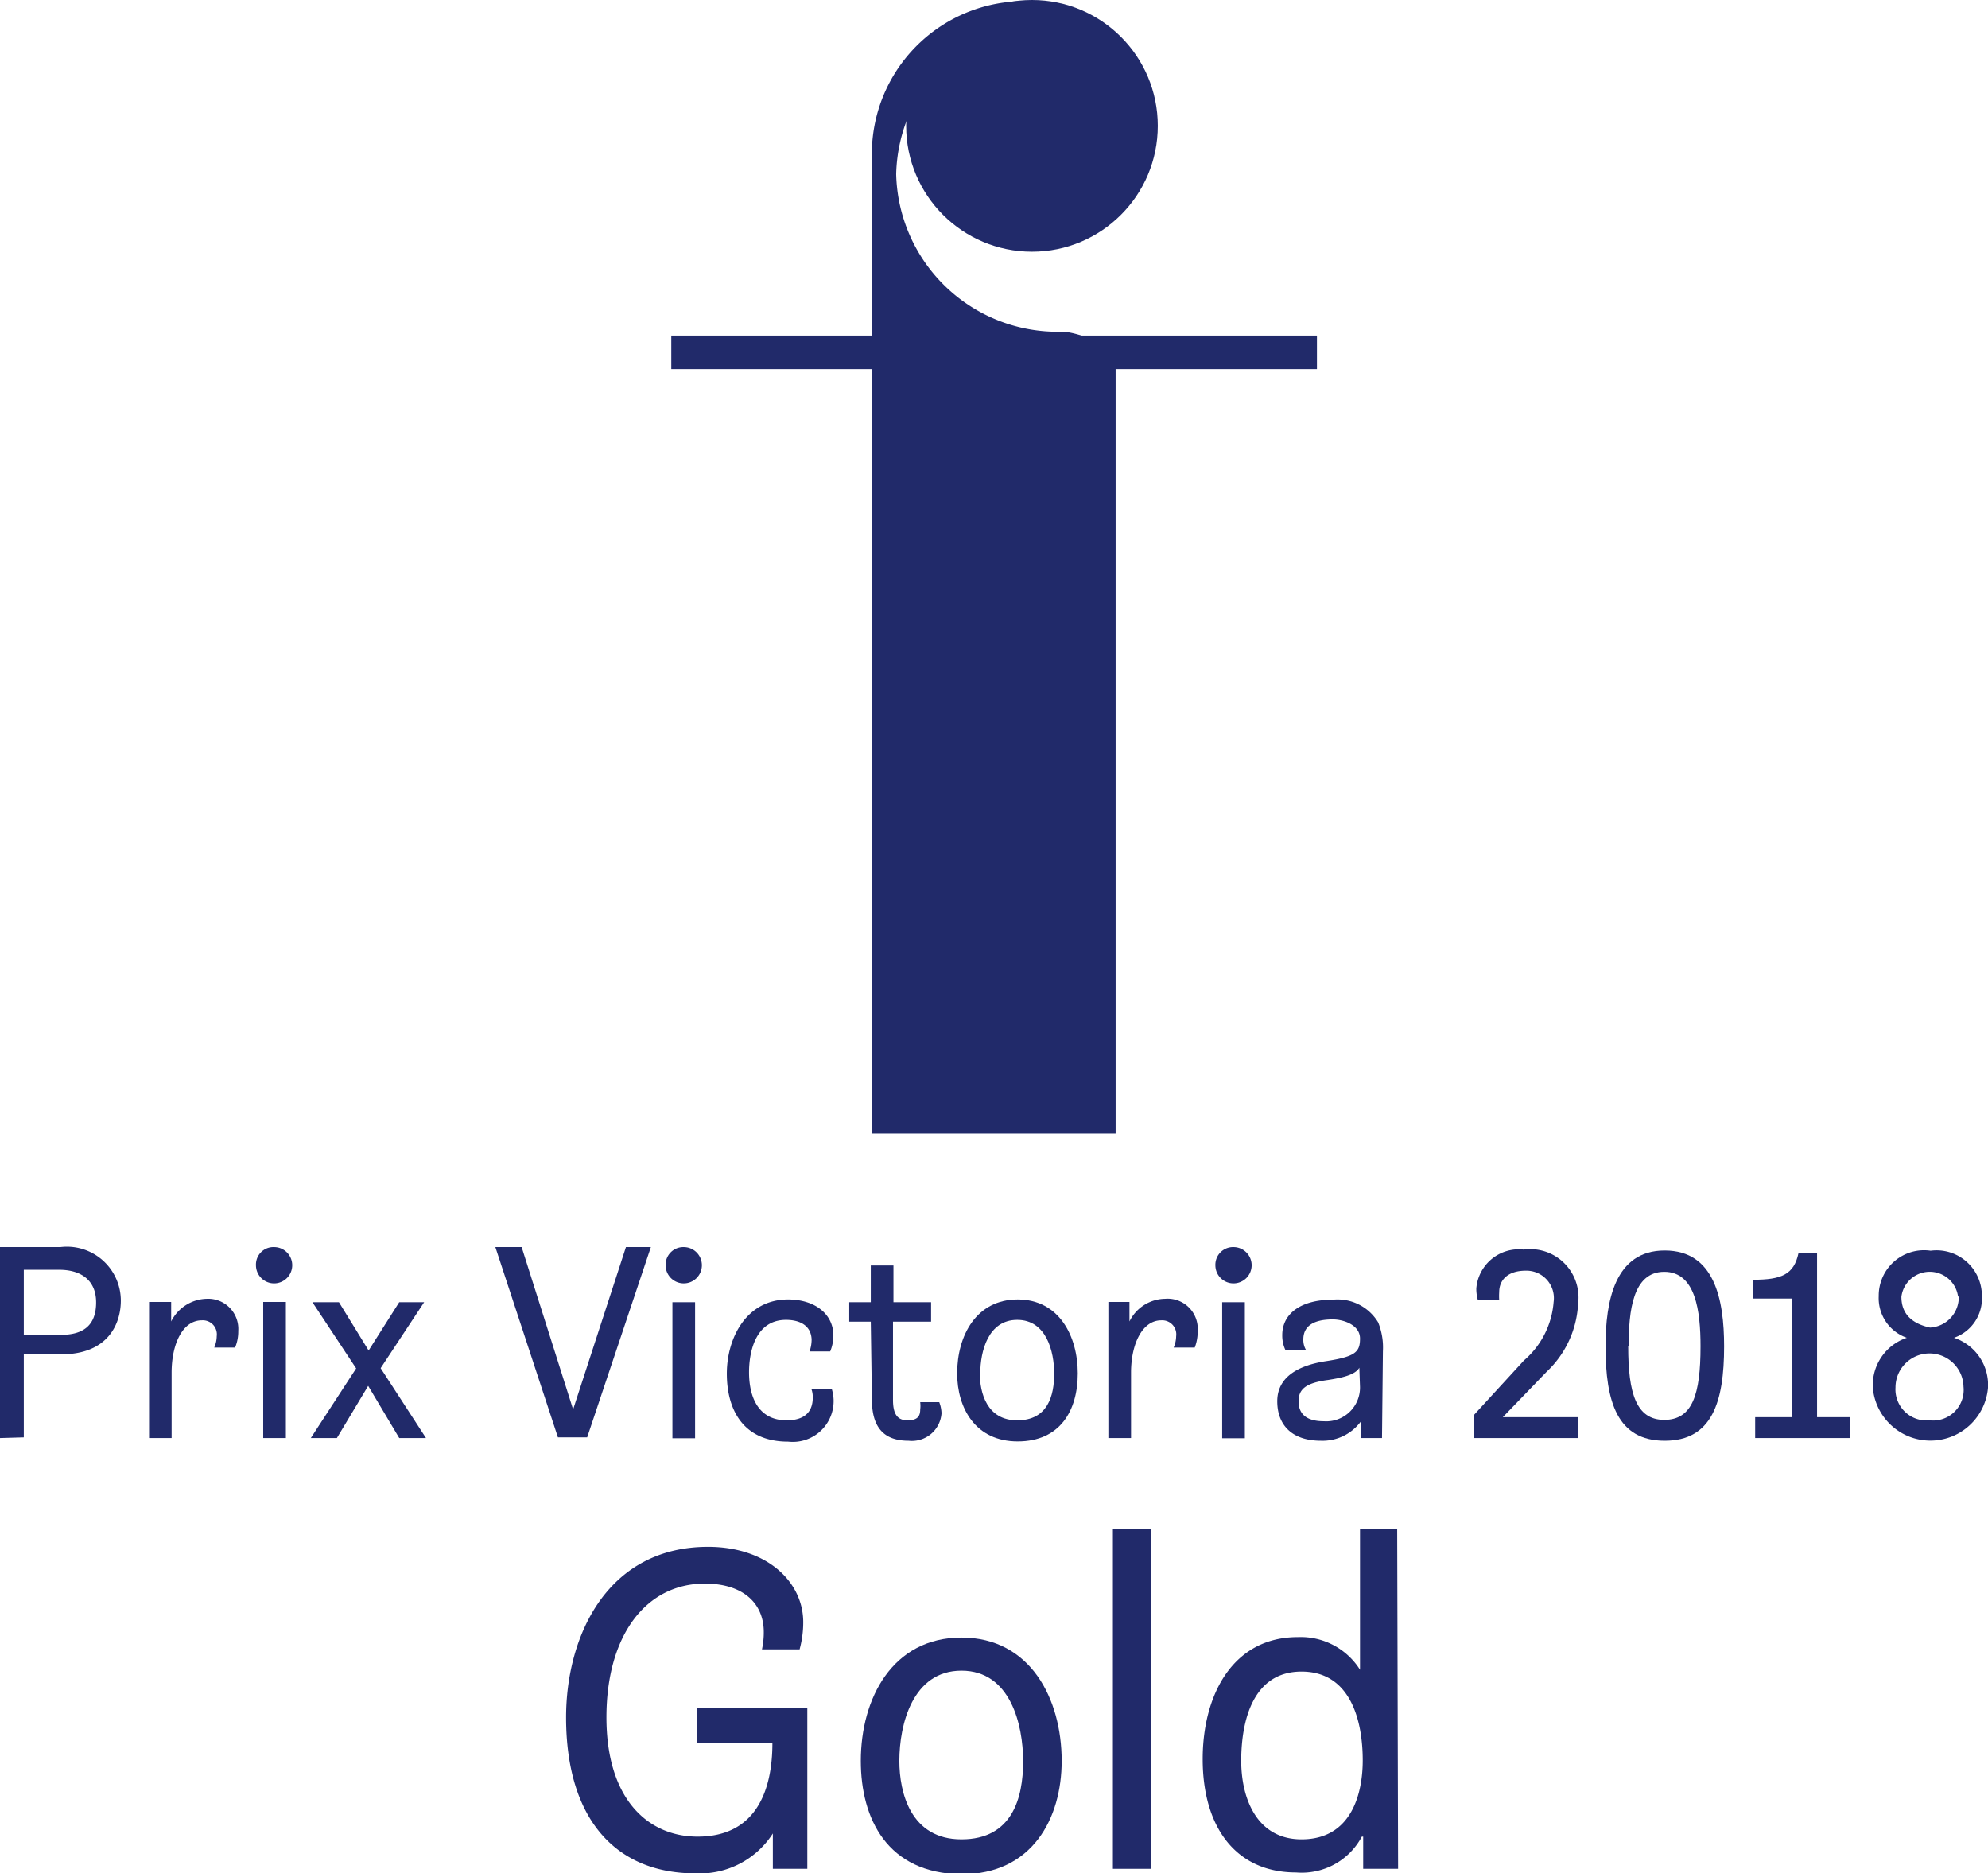
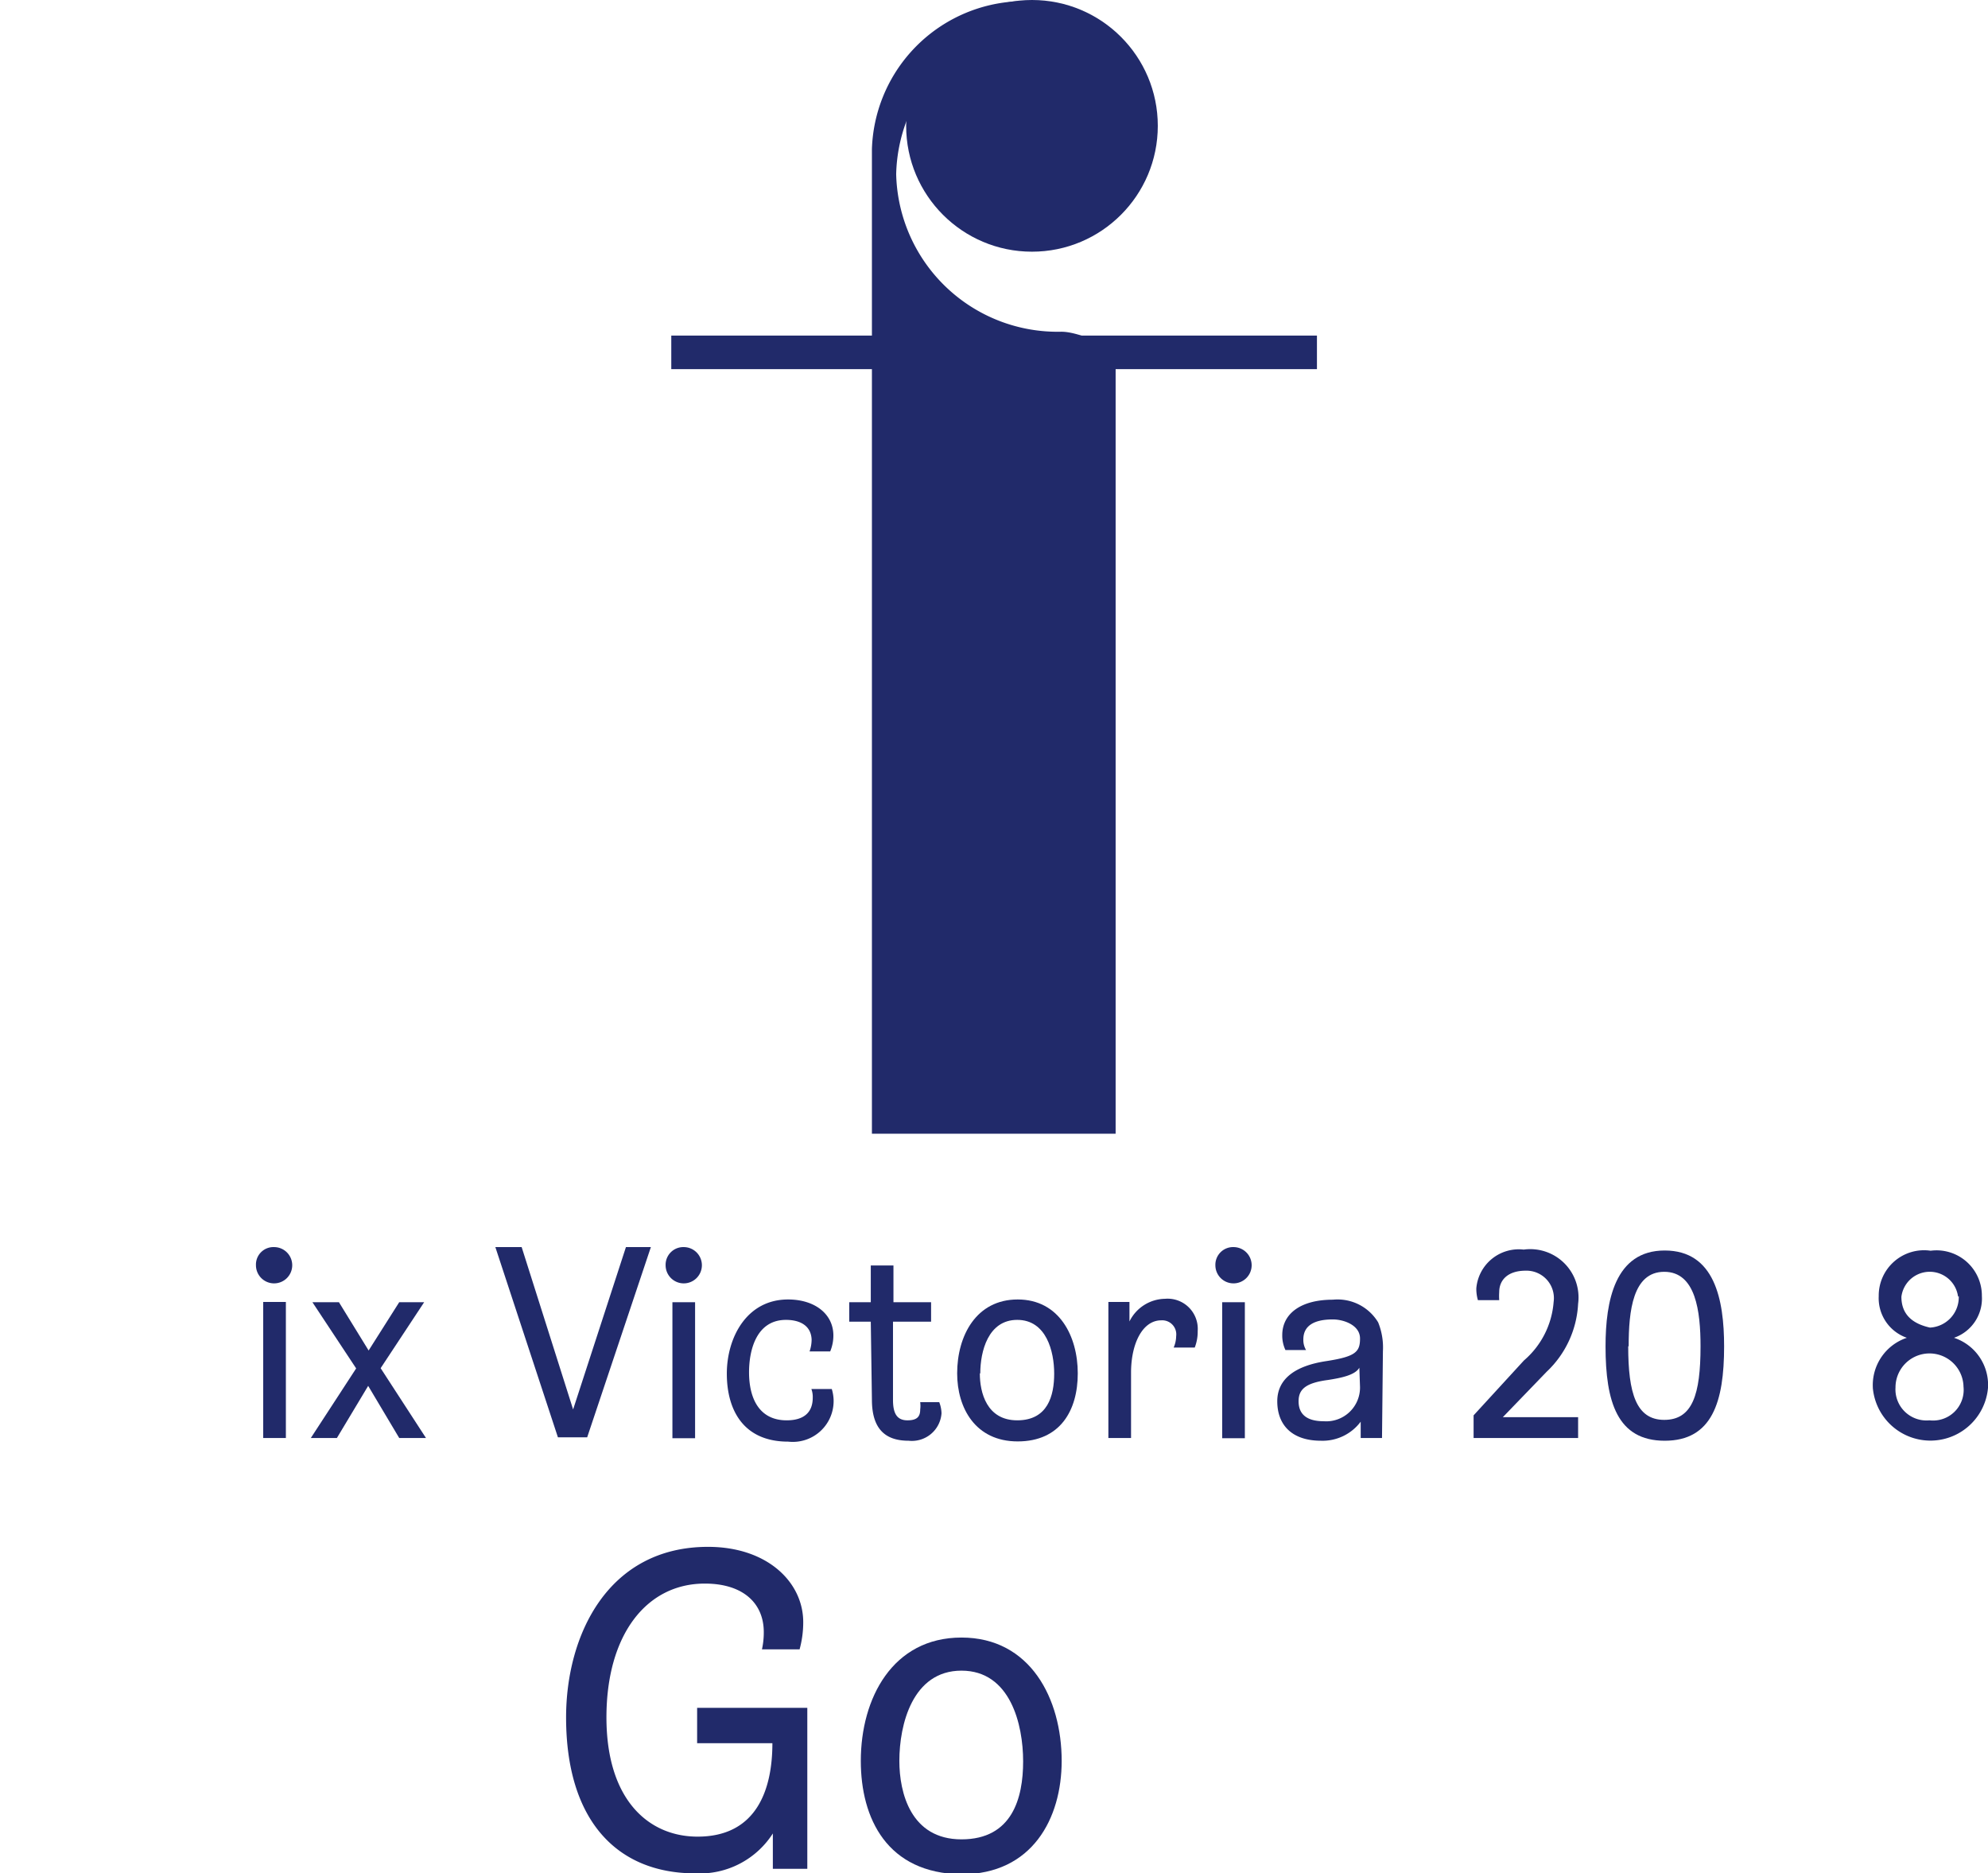
<svg xmlns="http://www.w3.org/2000/svg" id="Layer_2" data-name="Layer 2" viewBox="0 0 87.69 82.62">
  <defs>
    <style>.cls-1{fill:#212a6a;}</style>
  </defs>
  <title>2018</title>
  <path class="cls-1" d="M63.2,21.63a7.12,7.12,0,0,1-7.28-6.95A7.12,7.12,0,0,1,63.2,7.73a6.82,6.82,0,0,1,2,.37,6.74,6.74,0,0,0-10.35,5.48V57H65.6V22C64.85,22.22,64,21.63,63.2,21.63Z" transform="translate(-16.39 -7)" />
  <rect class="cls-1" x="29.61" y="14.8" width="28.48" height="1.48" />
  <circle class="cls-1" cx="45.52" cy="5.55" r="5.55" />
-   <path class="cls-1" d="M16.39,70.42V62h2.66a2.38,2.38,0,0,1,2.67,2.36c0,1-.54,2.37-2.64,2.37H17.44v3.66ZM17.44,63v2.87h1.64c1,0,1.55-.43,1.55-1.43S19.94,63,19,63Z" transform="translate(-16.39 -7)" />
-   <path class="cls-1" d="M26.9,65.7a1.82,1.82,0,0,1-.14.73h-.92a1.3,1.3,0,0,0,.11-.5.62.62,0,0,0-.66-.7c-.82,0-1.33,1-1.33,2.31v2.88H23v-6h.94v.86h0a1.8,1.8,0,0,1,1.57-1A1.33,1.33,0,0,1,26.9,65.7Z" transform="translate(-16.39 -7)" />
  <path class="cls-1" d="M28.48,62a.8.8,0,1,1-.8.8A.77.77,0,0,1,28.48,62ZM28,70.42v-6h1v6Z" transform="translate(-16.39 -7)" />
  <path class="cls-1" d="M32.1,67.35l-1.93-2.92h1.17l1.31,2.13L34,64.43H35.1l-1.92,2.91,2,3.08H34l-1.37-2.3-1.38,2.3H30.1Z" transform="translate(-16.39 -7)" />
  <path class="cls-1" d="M38.24,62H39.4l2.27,7.16L44,62H45.1l-2.81,8.39H41Z" transform="translate(-16.39 -7)" />
  <path class="cls-1" d="M46.55,62a.8.8,0,1,1-.8.8A.78.78,0,0,1,46.55,62Zm-.5,8.43v-6h1v6Z" transform="translate(-16.39 -7)" />
  <path class="cls-1" d="M51.06,65.21c-1.31,0-1.63,1.34-1.63,2.31,0,1.14.44,2.12,1.66,2.12.75,0,1.15-.34,1.15-1a1,1,0,0,0-.06-.38h.9a1.84,1.84,0,0,1,.08.48,1.8,1.8,0,0,1-2,1.84c-2,0-2.71-1.42-2.71-3s.87-3.27,2.7-3.27c1.18,0,2,.64,2,1.59a1.82,1.82,0,0,1-.14.7h-.91a1.6,1.6,0,0,0,.09-.53C52.16,65.43,51.63,65.21,51.06,65.21Z" transform="translate(-16.39 -7)" />
  <path class="cls-1" d="M54.8,65.29h-.95v-.86h.95V62.81h1v1.62h1.66v.86H55.78v3.45c0,.62.19.9.64.9s.56-.19.56-.48a1.23,1.23,0,0,0,0-.32h.84a1.45,1.45,0,0,1,.1.49,1.31,1.31,0,0,1-1.45,1.21c-.89,0-1.62-.38-1.62-1.81Z" transform="translate(-16.39 -7)" />
  <path class="cls-1" d="M58.61,67.57c0-1.66.84-3.26,2.67-3.26s2.65,1.62,2.65,3.26-.78,3-2.65,3S58.61,69.09,58.61,67.57Zm1,0c0,.84.3,2.07,1.65,2.07s1.63-1.09,1.63-2.06-.34-2.37-1.63-2.37S59.63,66.61,59.63,67.57Z" transform="translate(-16.39 -7)" />
  <path class="cls-1" d="M69.22,65.7a1.94,1.94,0,0,1-.13.73h-.93a1.3,1.3,0,0,0,.11-.5.62.62,0,0,0-.66-.7c-.81,0-1.33,1-1.33,2.31v2.88h-1v-6h.93v.86h0a1.78,1.78,0,0,1,1.57-1A1.33,1.33,0,0,1,69.22,65.7Z" transform="translate(-16.39 -7)" />
  <path class="cls-1" d="M70.81,62a.8.8,0,1,1-.81.8A.78.78,0,0,1,70.81,62Zm-.51,8.43v-6h1v6Z" transform="translate(-16.39 -7)" />
  <path class="cls-1" d="M77.35,70.42h-.94V69.7h0a2.1,2.1,0,0,1-1.75.84c-1.31,0-1.93-.72-1.93-1.74s.84-1.57,2.15-1.77,1.5-.41,1.5-1-.72-.84-1.2-.84c-.83,0-1.3.28-1.3.88a.86.86,0,0,0,.12.47h-.91a1.5,1.5,0,0,1-.14-.66c0-.93.8-1.56,2.23-1.56a2.09,2.09,0,0,1,2,1,2.94,2.94,0,0,1,.21,1.27Zm-1-3.1h0c-.19.33-.81.45-1.38.54-1,.13-1.3.42-1.3.94s.3.88,1.11.88a1.49,1.49,0,0,0,1.6-1.51Z" transform="translate(-16.39 -7)" />
  <path class="cls-1" d="M82.68,69.5H86v.92H81.39v-1L83.61,67a3.77,3.77,0,0,0,1.31-2.58,1.21,1.21,0,0,0-1.23-1.38c-.81,0-1.17.43-1.17.94a2.7,2.7,0,0,0,0,.36h-.94a1.8,1.8,0,0,1-.07-.52,1.88,1.88,0,0,1,2.09-1.71A2.13,2.13,0,0,1,86,64.5a4.42,4.42,0,0,1-1.39,3Z" transform="translate(-16.39 -7)" />
  <path class="cls-1" d="M87.21,66.38c0-2,.41-4.23,2.61-4.23s2.62,2.16,2.62,4.23c0,2.45-.53,4.16-2.62,4.16S87.21,68.83,87.21,66.38Zm1,0c0,2.06.35,3.24,1.59,3.24s1.6-1.11,1.6-3.24c0-1.55-.21-3.29-1.6-3.29S88.23,64.82,88.23,66.37Z" transform="translate(-16.39 -7)" />
-   <path class="cls-1" d="M93.81,69.5h1.64V64.27H93.72v-.83c1.25,0,1.8-.23,2-1.17h.82V69.5H98v.92H93.81Z" transform="translate(-16.39 -7)" />
  <path class="cls-1" d="M99,68.19A2.2,2.2,0,0,1,100.5,66a1.85,1.85,0,0,1-1.24-1.84,2,2,0,0,1,2.29-2,2,2,0,0,1,2.26,2A1.83,1.83,0,0,1,102.58,66a2.19,2.19,0,0,1,1.5,2.21,2.55,2.55,0,0,1-5.08,0Zm4,0a1.5,1.5,0,1,0-3,0,1.37,1.37,0,0,0,1.5,1.45A1.35,1.35,0,0,0,103,68.16Zm-.24-4a1.26,1.26,0,0,0-2.5,0c0,.75.45,1.18,1.26,1.36A1.34,1.34,0,0,0,102.79,64.16Z" transform="translate(-16.39 -7)" />
  <path class="cls-1" d="M51.82,78.54a4.51,4.51,0,0,1-.16,1.2H50a3.46,3.46,0,0,0,.08-.76c0-1.28-.92-2.14-2.6-2.14-2.58,0-4.34,2.26-4.34,5.9S45,88,47.16,88c2.62,0,3.3-2.1,3.3-4.12H47.14V82.32H52v7.1H50.48V87.86a3.83,3.83,0,0,1-3.42,1.76c-3.48,0-5.7-2.36-5.7-6.88,0-3.62,1.84-7.52,6.26-7.52C50.24,75.22,51.82,76.78,51.82,78.54Z" transform="translate(-16.39 -7)" />
  <path class="cls-1" d="M54.36,84.66c0-2.76,1.4-5.44,4.44-5.44s4.42,2.7,4.42,5.44c0,2.54-1.3,5-4.42,5C55.52,89.62,54.36,87.2,54.36,84.66Zm1.7,0c0,1.4.5,3.46,2.74,3.46s2.72-1.82,2.72-3.44-.56-4-2.72-4S56.06,83.06,56.06,84.66Z" transform="translate(-16.39 -7)" />
-   <path class="cls-1" d="M65.48,89.42v-15h1.7v15Z" transform="translate(-16.39 -7)" />
-   <path class="cls-1" d="M78.06,89.42H76.52V88h-.06a3,3,0,0,1-2.9,1.58c-2.66,0-4.12-2-4.12-5,0-2.82,1.32-5.38,4.2-5.38a3.09,3.09,0,0,1,2.74,1.44h0V74.44h1.64Zm-6.92-4.76c0,1.64.68,3.46,2.66,3.46,2.24,0,2.7-2.08,2.7-3.48,0-1.8-.56-3.92-2.7-3.92S71.14,82.88,71.14,84.66Z" transform="translate(-16.39 -7)" />
</svg>